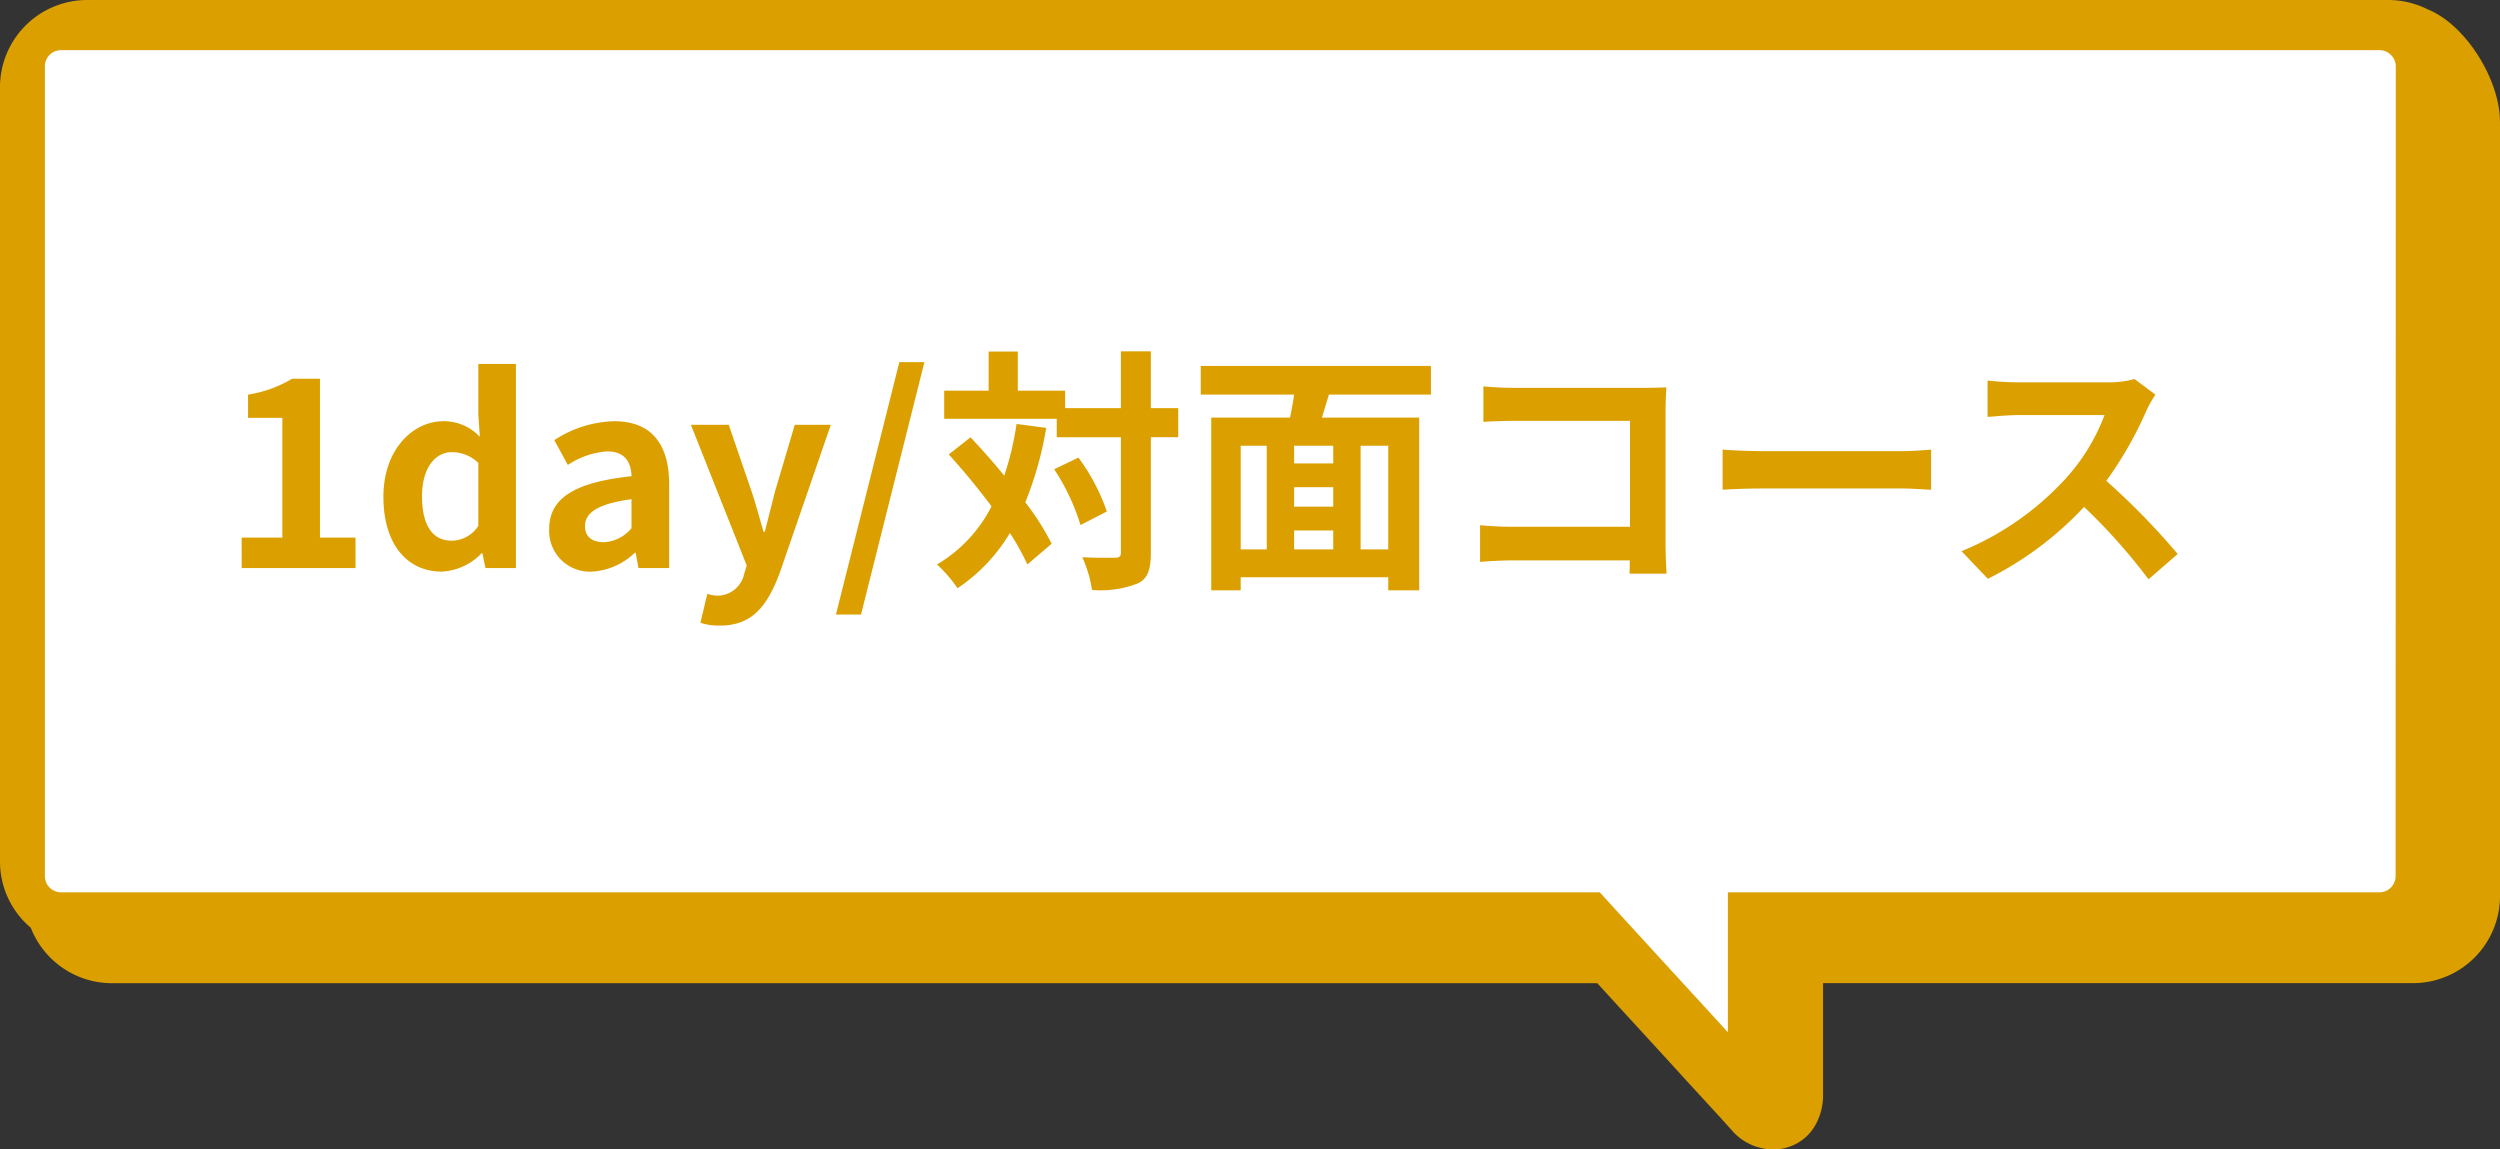
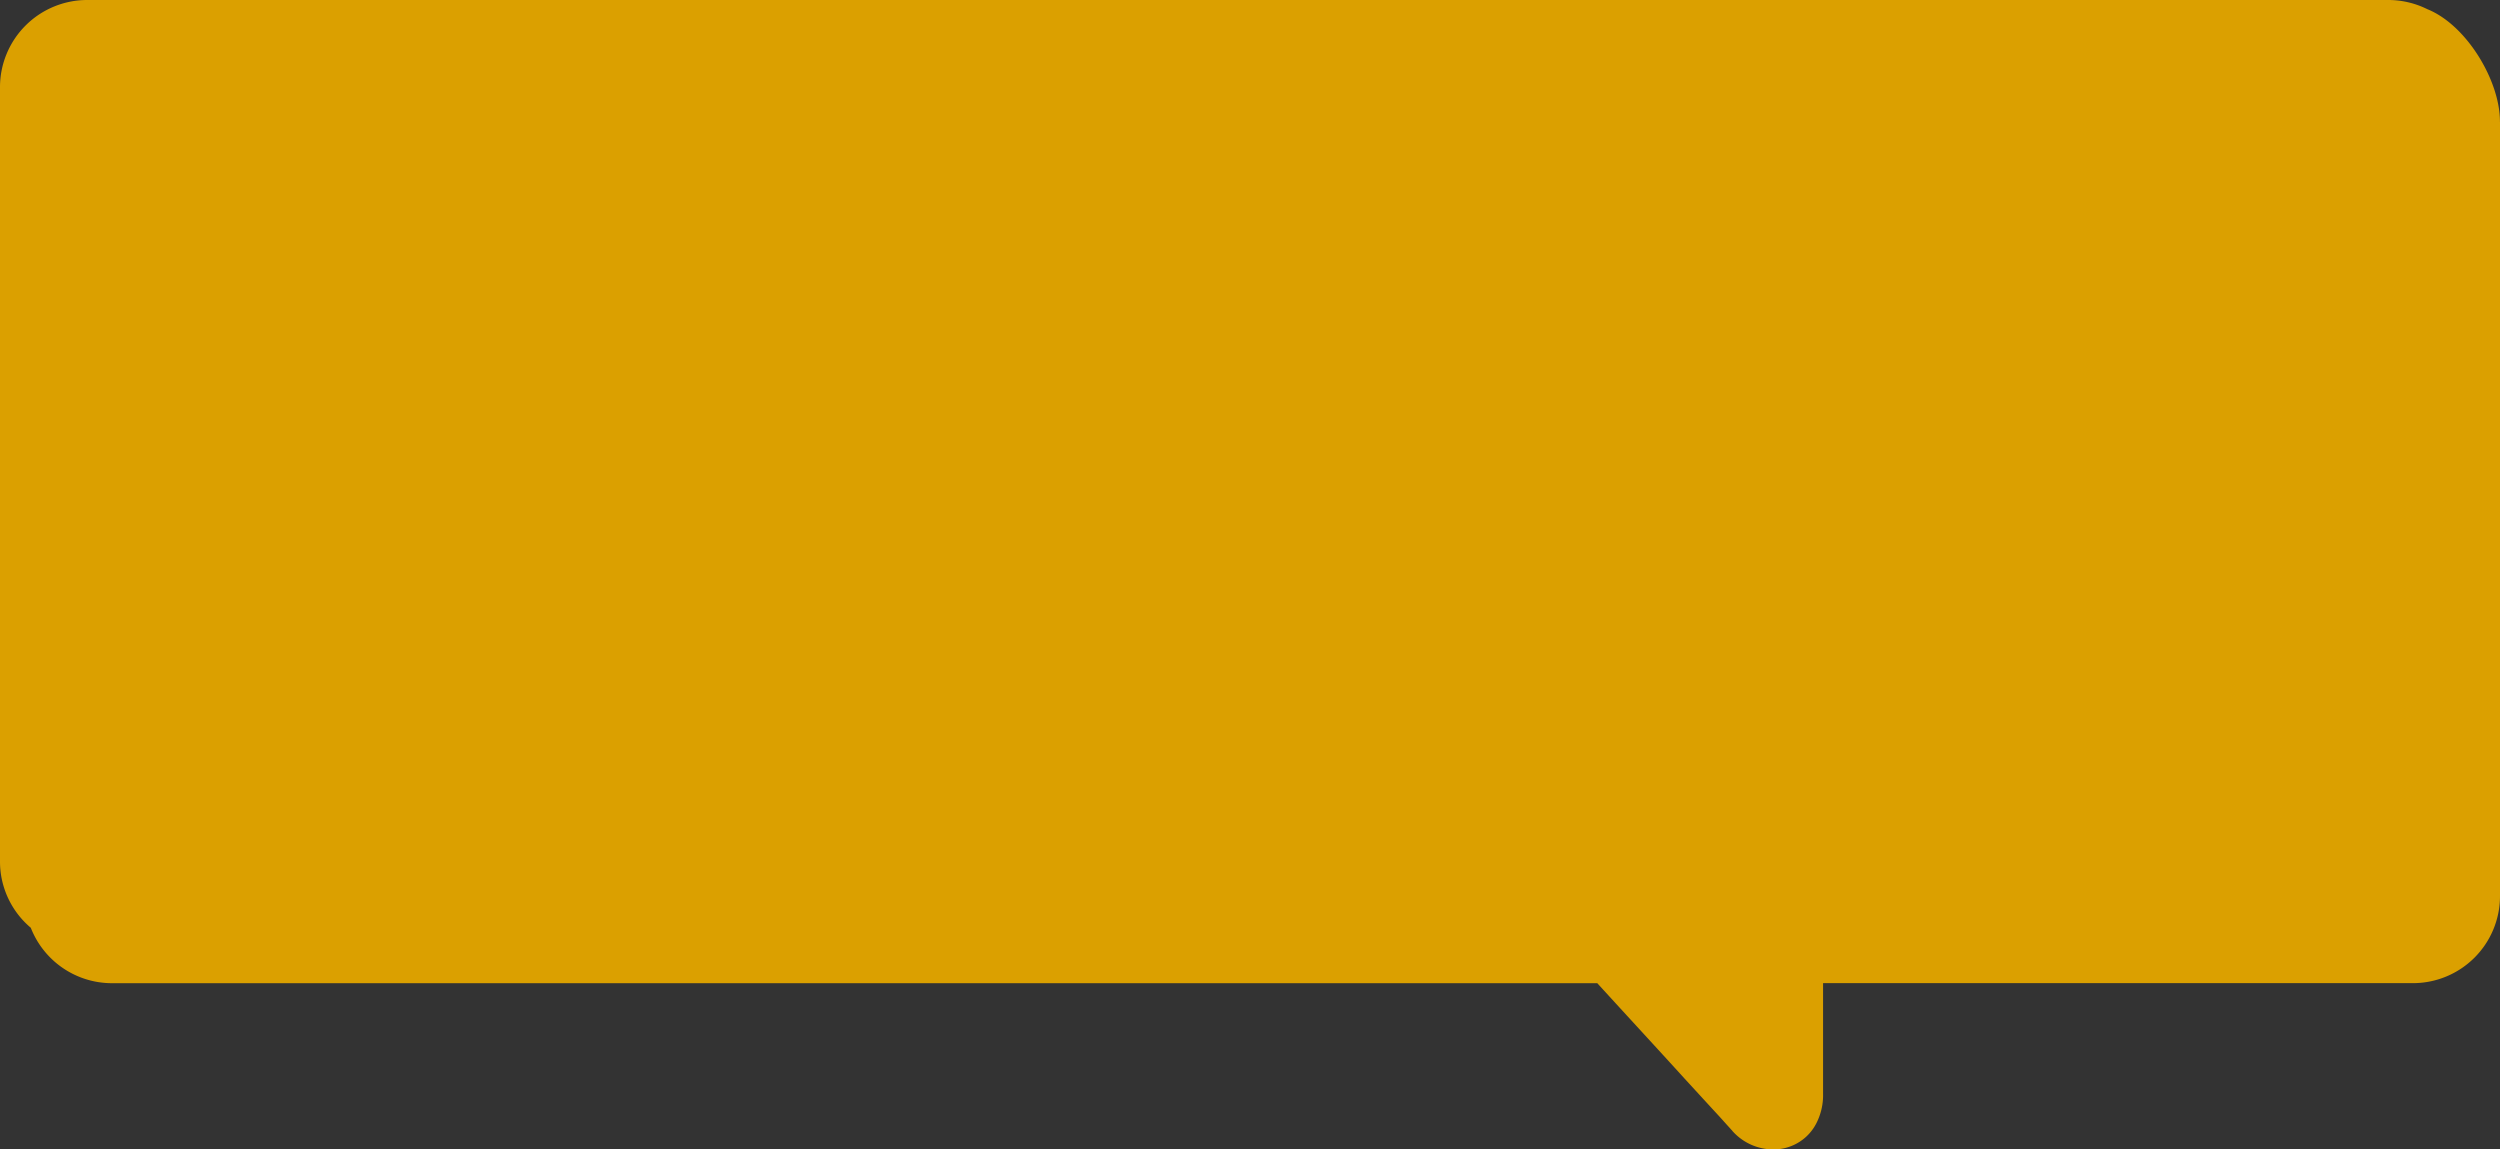
<svg xmlns="http://www.w3.org/2000/svg" width="215" height="98.853" viewBox="0 0 215 98.853">
  <rect x="0" y="0" width="215" height="98.853" fill="#333333" stroke="none" />
  <defs>
    <clipPath id="clip-path">
      <rect id="長方形_2636" data-name="長方形 2636" width="215" height="98.852" fill="none" />
    </clipPath>
  </defs>
  <g id="グループ_9254" data-name="グループ 9254" transform="translate(-296 -5012.789)">
    <g id="グループ_6575" data-name="グループ 6575" transform="translate(296 5012.789)">
      <g id="グループ_4892" data-name="グループ 4892" clip-path="url(#clip-path)">
        <path id="パス_7480" data-name="パス 7480" d="M215,10.472V77.06a7.489,7.489,0,0,1-7.491,7.491H156.784v9.534a5.29,5.29,0,0,1-.575,2.512,4.107,4.107,0,0,1-2.058,1.922,4.17,4.17,0,0,1-1.65.333,4.724,4.724,0,0,1-3.526-1.6c0-.015,0-.015-.015-.03l-.076-.076c-.061-.076-.151-.166-.257-.288-.212-.227-.5-.56-.863-.953-.726-.787-1.725-1.877-2.906-3.163-2.1-2.315-4.8-5.236-7.491-8.187H9.625a7.5,7.5,0,0,1-6.977-4.767A7.446,7.446,0,0,1,0,74.079V7.491A7.5,7.5,0,0,1,7.491,0H205.4a7.554,7.554,0,0,1,3.345.787c3.39,1.362,6.265,6.174,6.25,9.685" transform="translate(0)" fill="#dba000" />
-         <path id="パス_7481" data-name="パス 7481" d="M241.563,99.537l.015-69.644a1.408,1.408,0,0,0-1.392-1.392H40.792A1.389,1.389,0,0,0,39.4,29.892V99.537a1.4,1.4,0,0,0,1.392,1.392H173.121l.953,1.044c3.708,4.056,7.506,8.187,10.064,10.987V100.929h56.033a1.4,1.4,0,0,0,1.392-1.392" transform="translate(-35.541 -24.187)" fill="#fff" />
      </g>
    </g>
    <path id="パス_16499" data-name="パス 16499" d="M-83.215,0h9.79V-2.618h-3.058V-16.28h-2.4a10.56,10.56,0,0,1-3.784,1.364v2h2.948v10.3h-3.5Zm17.226.308a5.11,5.11,0,0,0,3.41-1.584h.066L-62.249,0h2.618V-17.556h-3.234v4.334l.132,1.936a4.24,4.24,0,0,0-3.124-1.342c-2.662,0-5.17,2.464-5.17,6.49S-69.047.308-65.989.308Zm.836-2.662c-1.628,0-2.552-1.276-2.552-3.828,0-2.464,1.166-3.784,2.552-3.784a3.273,3.273,0,0,1,2.288.924V-3.63A2.741,2.741,0,0,1-65.153-2.354ZM-53.119.308A5.793,5.793,0,0,0-49.4-1.32h.066L-49.093,0h2.64V-7.194c0-3.564-1.606-5.434-4.73-5.434A9.842,9.842,0,0,0-56.331-11l1.166,2.134a6.961,6.961,0,0,1,3.388-1.166c1.518,0,2.046.924,2.09,2.134-4.95.528-7.084,1.914-7.084,4.554A3.5,3.5,0,0,0-53.119.308Zm1.056-2.53c-.946,0-1.628-.418-1.628-1.386,0-1.1,1.012-1.914,4-2.31v2.486A3.266,3.266,0,0,1-52.063-2.222Zm9.988,7.172c2.75,0,4.07-1.672,5.148-4.576l4.378-12.694h-3.1L-37.345-6.6c-.286,1.144-.594,2.332-.88,3.476h-.11c-.352-1.188-.66-2.376-1.034-3.476l-1.958-5.72h-3.256l4.8,12.1-.22.726a2.358,2.358,0,0,1-2.31,1.87,3.313,3.313,0,0,1-.858-.154l-.594,2.486A5.217,5.217,0,0,0-42.075,4.95ZM-32.109,4h2.156L-24.5-17.71h-2.156Zm15.532-16.39a25.787,25.787,0,0,1-1.056,4.444c-.946-1.166-1.958-2.288-2.9-3.3l-1.87,1.474c1.21,1.342,2.508,2.9,3.674,4.466A12.214,12.214,0,0,1-23.419-.308a11.47,11.47,0,0,1,1.76,2.046,14.793,14.793,0,0,0,4.51-4.752,20.538,20.538,0,0,1,1.5,2.706l2.09-1.782a21.794,21.794,0,0,0-2.266-3.564,30.06,30.06,0,0,0,1.8-6.4Zm3.234,3.894a18.331,18.331,0,0,1,2.266,4.8l2.266-1.166A17.27,17.27,0,0,0-11.253-9.5Zm10.67-5.258H-5.027v-4.884H-7.6v4.884h-4.8v-1.5h-4.07v-3.366h-2.508v3.366H-22.8v2.42h9.68v1.584H-7.6v9.9c0,.352-.132.462-.528.462-.374,0-1.562.022-2.794-.044a10.779,10.779,0,0,1,.836,2.816,8.769,8.769,0,0,0,3.96-.572c.836-.418,1.1-1.188,1.1-2.662v-9.9h2.354ZM15.389-1.606H13.013v-8.91h2.376ZM2.7-10.516H4.939v8.91H2.7ZM10.659-9H7.293v-1.518h3.366ZM7.293-3.234h3.366v1.628H7.293ZM10.659-5.28H7.293V-6.952h3.366Zm8.4-9.636V-17.38H-.737v2.464h8.03c-.088.66-.22,1.342-.352,1.98H.165V1.914H2.7V.792H15.389V1.914h2.662v-14.85H9.691c.176-.638.4-1.3.594-1.98ZM39.325.484c-.044-.66-.088-1.826-.088-2.6v-11.4c0-.638.044-1.518.066-2.024-.374.022-1.3.044-1.936.044H26.3c-.77,0-1.914-.044-2.728-.132v3.058c.616-.044,1.8-.088,2.728-.088h9.878v9.108H26.037c-.99,0-1.98-.066-2.75-.132V-.528c.726-.066,1.98-.132,2.838-.132H36.157c0,.418,0,.792-.022,1.144Zm4.818-7.216c.814-.066,2.288-.11,3.542-.11H59.5c.924,0,2.046.088,2.574.11v-3.454c-.572.044-1.562.132-2.574.132H47.685c-1.144,0-2.75-.066-3.542-.132Zm35.42-9.526a7.943,7.943,0,0,1-2.288.286H69.531a24.578,24.578,0,0,1-2.6-.154V-13c.462-.022,1.672-.154,2.6-.154h7.458a17.046,17.046,0,0,1-3.278,5.39,24.925,24.925,0,0,1-9.02,6.314L66.957.924a28.979,28.979,0,0,0,8.272-6.182A50.168,50.168,0,0,1,80.773.968L83.281-1.21A61.846,61.846,0,0,0,77.143-7.5a32.346,32.346,0,0,0,3.454-6.05,10.4,10.4,0,0,1,.77-1.364Z" transform="translate(400 5061.641)" fill="#dba000" />
  </g>
</svg>